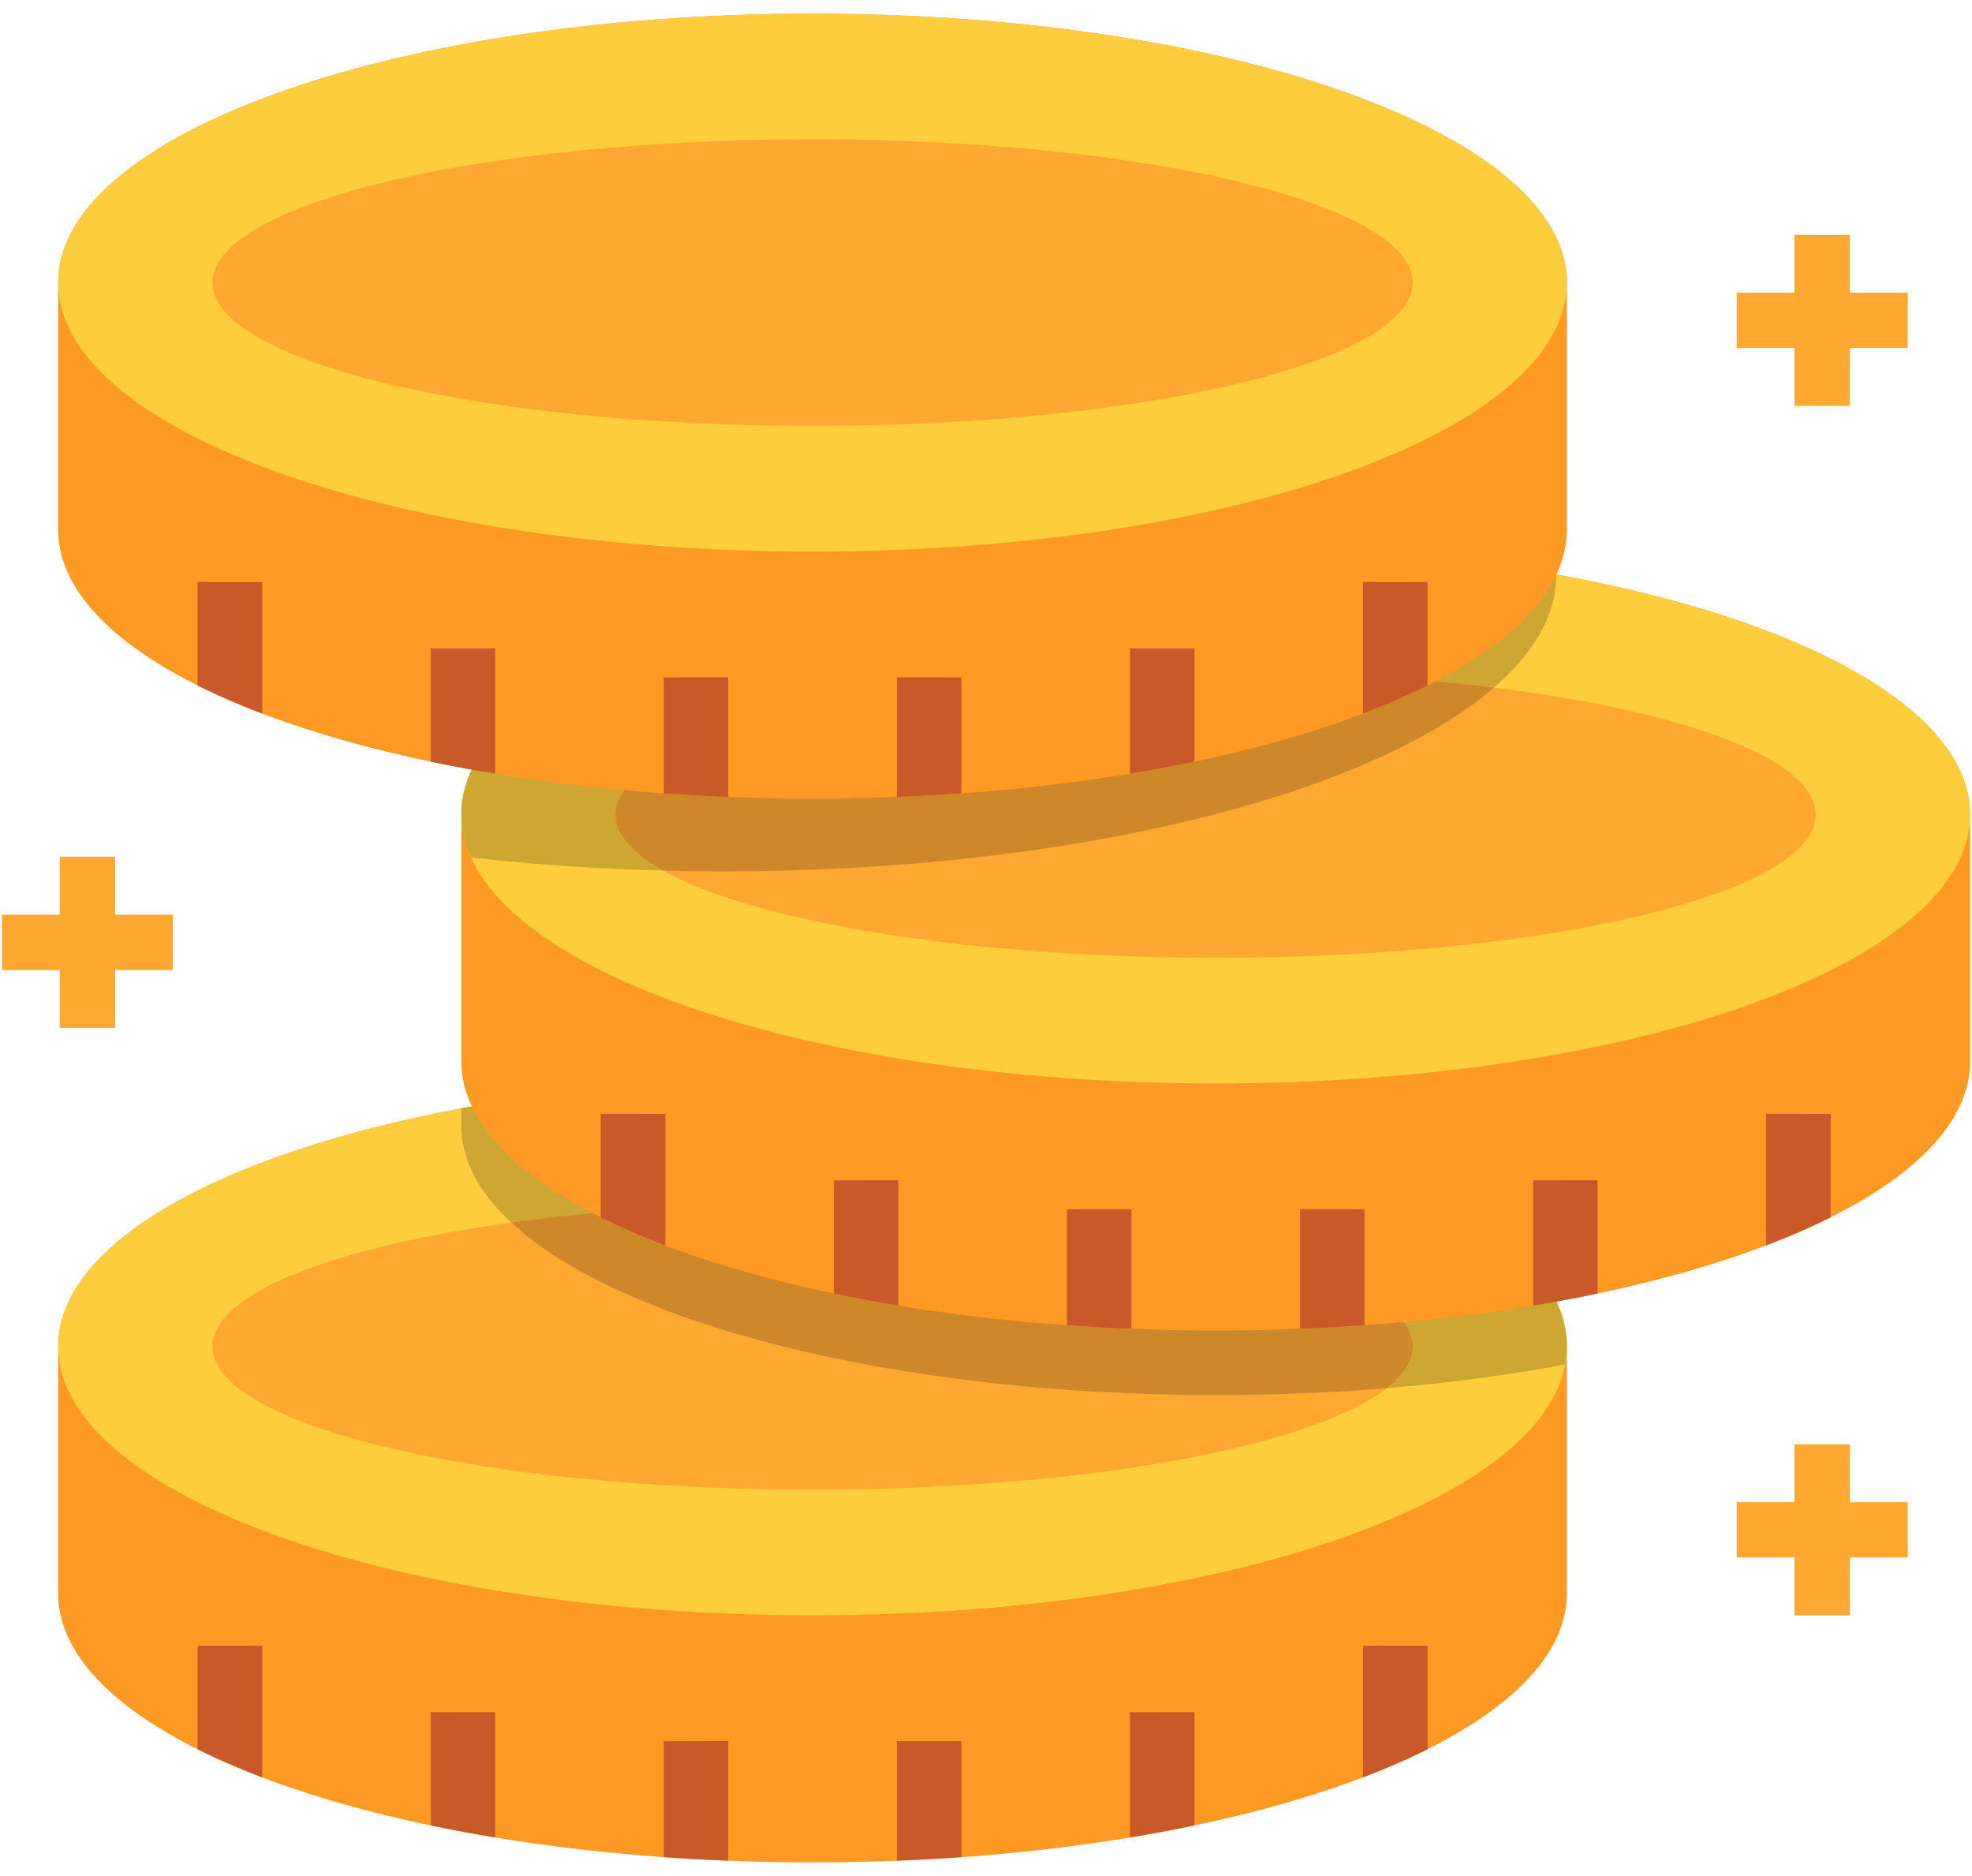
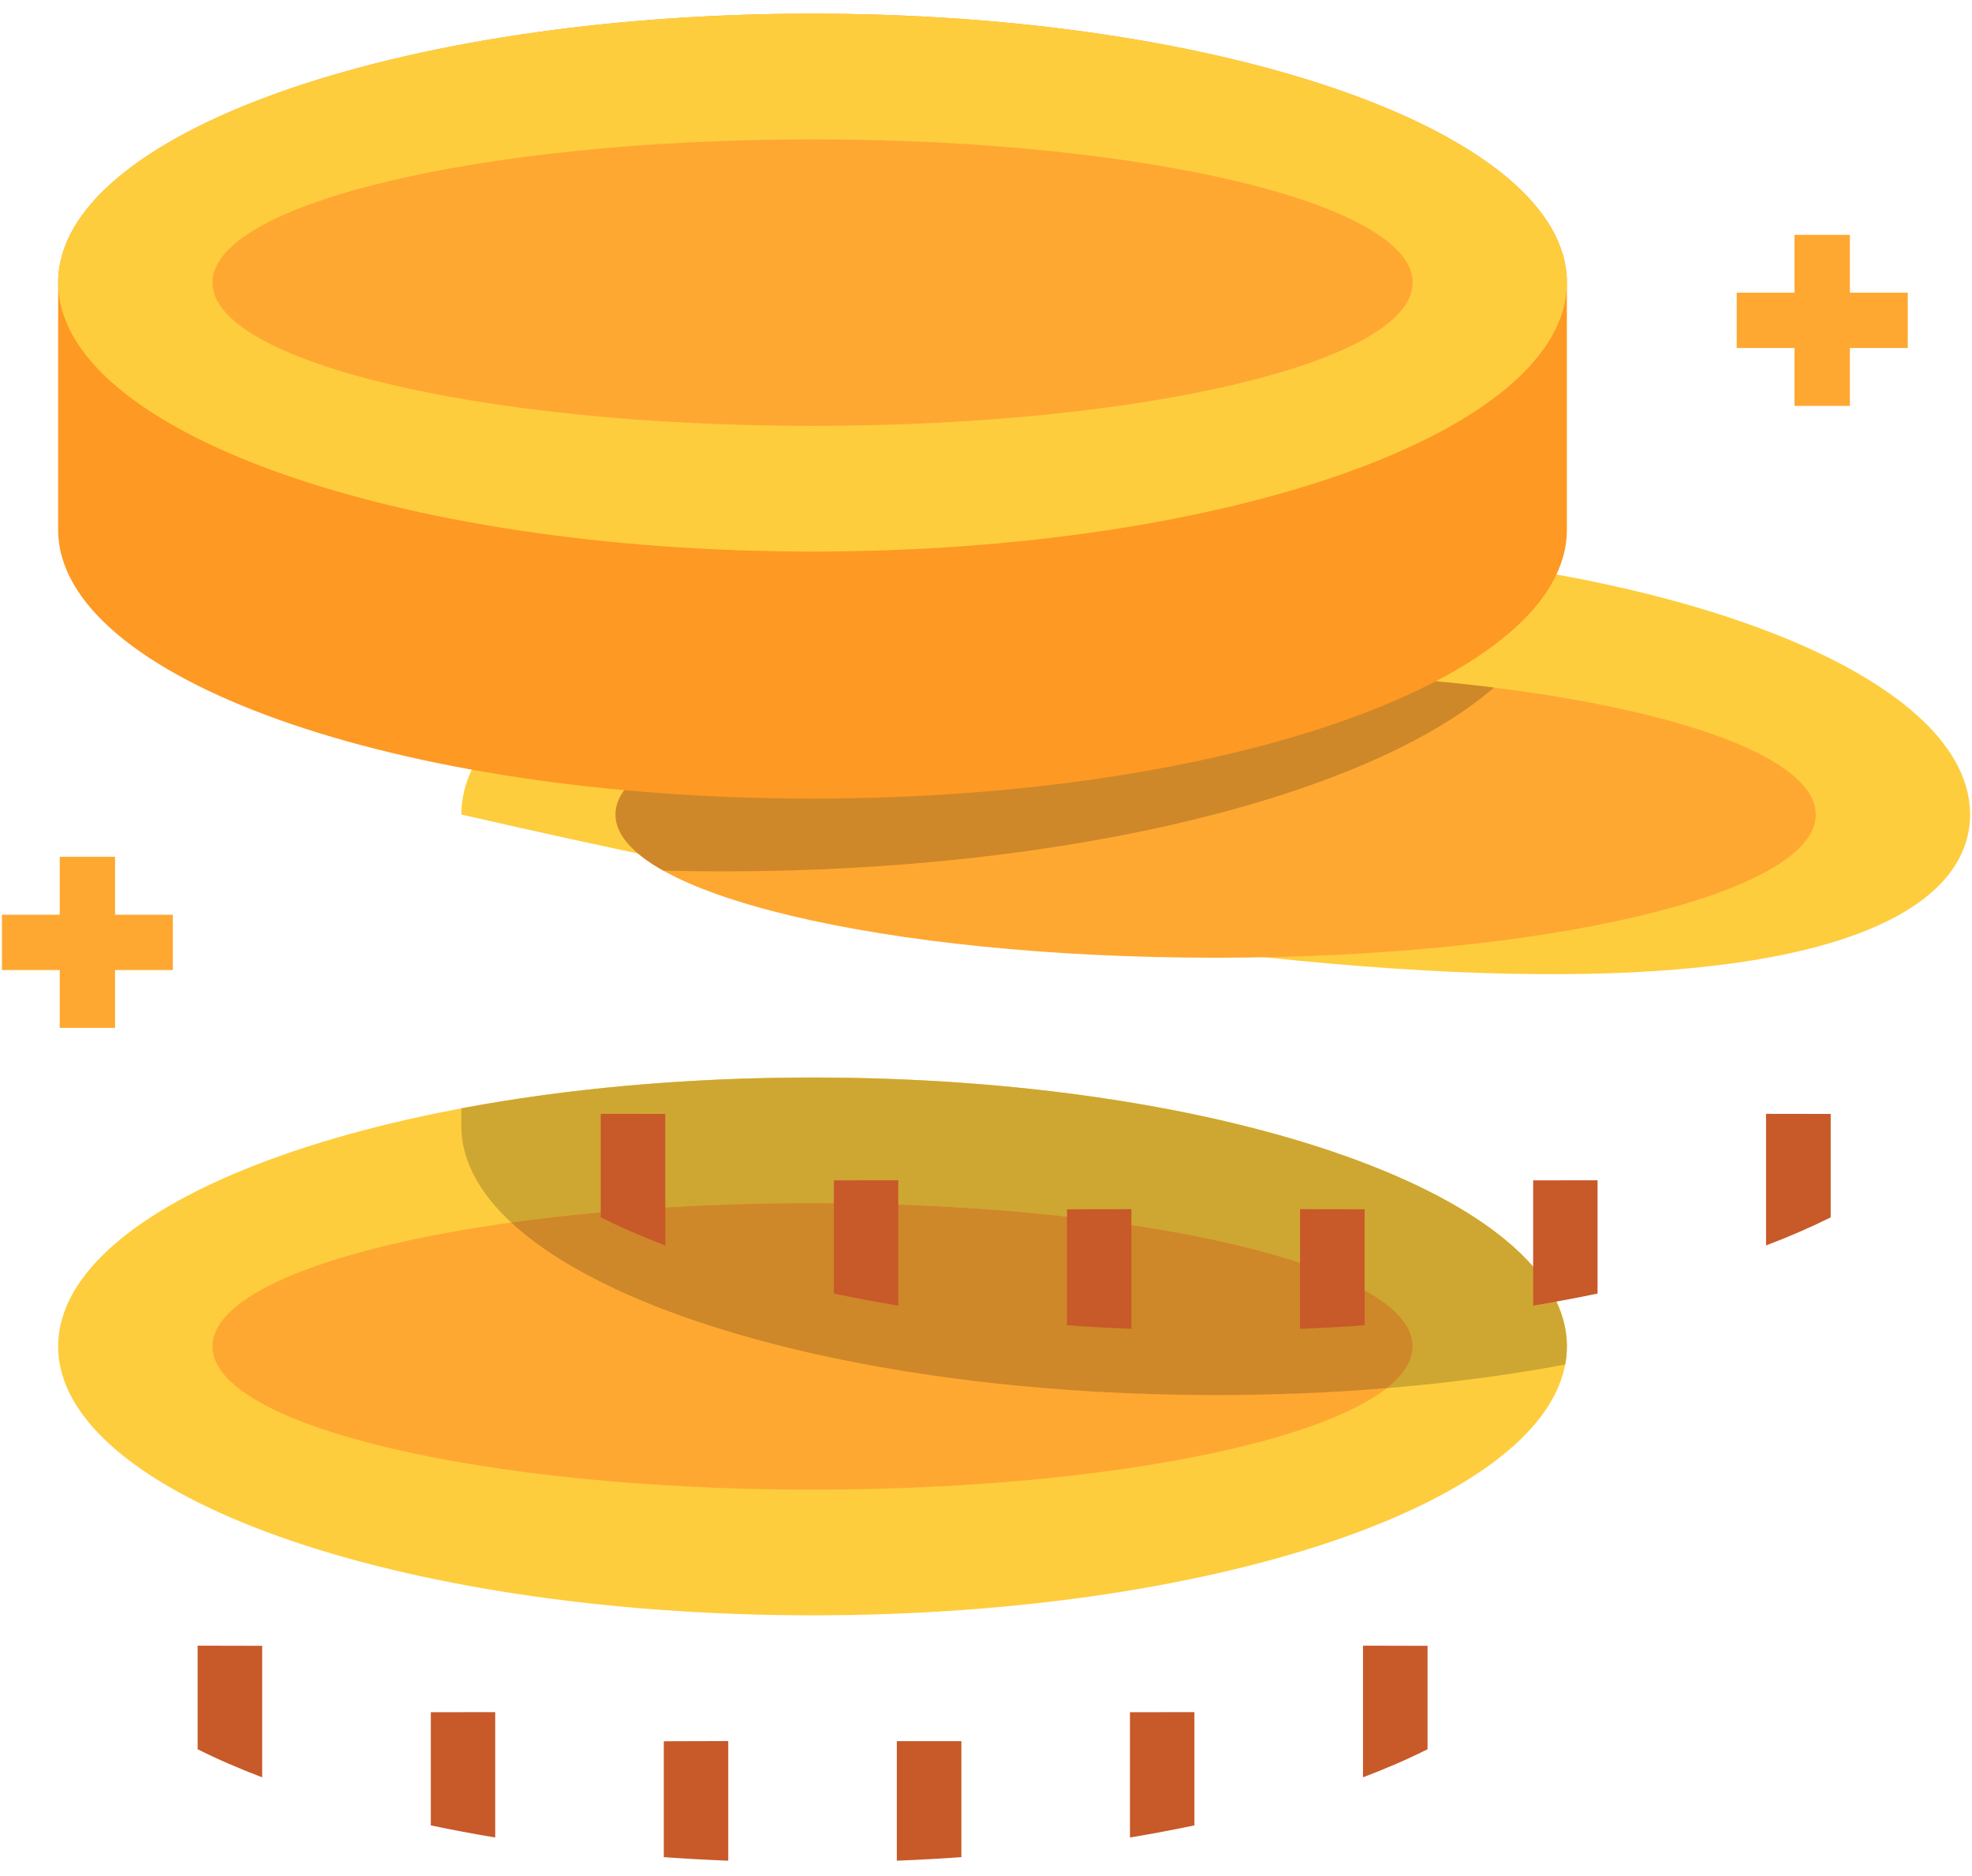
<svg xmlns="http://www.w3.org/2000/svg" width="41" height="39" viewBox="0 0 41 39" fill="none">
-   <path fill-rule="evenodd" clip-rule="evenodd" d="M32.577 27.99C32.577 24.901 25.557 22.4 16.894 22.4C8.232 22.4 1.209 24.901 1.209 27.99V33.126C1.209 36.215 8.232 38.716 16.894 38.716C25.557 38.716 32.577 36.215 32.577 33.126C32.577 31.414 32.577 29.702 32.577 27.99Z" fill="#FE9923" />
  <path fill-rule="evenodd" clip-rule="evenodd" d="M16.894 22.4C8.232 22.4 1.209 24.901 1.209 27.99C1.209 31.076 8.232 33.58 16.894 33.58C25.557 33.58 32.577 31.076 32.577 27.99C32.577 24.901 25.557 22.4 16.894 22.4Z" fill="#FECD3D" />
  <path fill-rule="evenodd" clip-rule="evenodd" d="M16.895 22.4C14.258 22.4 11.773 22.631 9.592 23.04V23.411C9.592 26.499 16.615 29.001 25.275 29.001C27.898 29.001 30.369 28.773 32.542 28.367C32.566 28.242 32.577 28.116 32.577 27.99C32.577 24.901 25.557 22.4 16.895 22.4Z" fill="#CEA732" />
  <path fill-rule="evenodd" clip-rule="evenodd" d="M16.894 25.011C10.002 25.011 4.417 26.346 4.417 27.99C4.417 29.634 10.002 30.967 16.894 30.967C23.784 30.967 29.372 29.634 29.372 27.99C29.372 26.346 23.784 25.011 16.894 25.011Z" fill="#FEA832" />
  <path fill-rule="evenodd" clip-rule="evenodd" d="M16.894 25.011C14.612 25.011 12.471 25.158 10.629 25.414C12.89 27.512 18.595 29.001 25.275 29.001C26.5 29.001 27.69 28.952 28.834 28.857C29.183 28.582 29.372 28.291 29.372 27.99C29.372 26.346 23.784 25.011 16.894 25.011Z" fill="#CE8829" />
  <path d="M5.451 34.214V36.948C4.969 36.764 4.519 36.571 4.109 36.364V34.211L5.451 34.214ZM8.957 37.947C9.39 38.038 9.837 38.122 10.296 38.199V35.593L8.957 35.595V37.947ZM13.801 38.607C14.242 38.639 14.689 38.663 15.141 38.681V36.194L13.801 36.198V38.607ZM18.646 38.681C19.1 38.663 19.548 38.639 19.988 38.607V36.196H18.646V38.681ZM23.493 38.199C23.952 38.122 24.399 38.038 24.833 37.947V35.593L23.493 35.595V38.199ZM28.338 36.948C28.82 36.764 29.27 36.571 29.68 36.364V34.214L28.338 34.211V36.948Z" fill="#C85929" />
-   <path fill-rule="evenodd" clip-rule="evenodd" d="M40.96 16.933C40.96 13.845 33.937 11.341 25.275 11.341C16.615 11.341 9.592 13.845 9.592 16.933V22.069C9.592 25.155 16.615 27.659 25.275 27.659C33.937 27.659 40.96 25.155 40.96 22.069C40.96 20.357 40.96 18.645 40.96 16.933Z" fill="#FE9923" />
-   <path fill-rule="evenodd" clip-rule="evenodd" d="M25.275 11.341C16.615 11.341 9.592 13.845 9.592 16.933C9.592 20.019 16.615 22.523 25.275 22.523C33.937 22.523 40.96 20.02 40.96 16.933C40.96 13.845 33.937 11.341 25.275 11.341Z" fill="#FECD3D" />
-   <path fill-rule="evenodd" clip-rule="evenodd" d="M25.275 11.341C16.615 11.341 9.592 13.845 9.592 16.933C9.592 17.236 9.66 17.534 9.793 17.825C11.449 18.014 13.214 18.114 15.047 18.114C24.609 18.114 32.36 15.352 32.36 11.944C30.234 11.56 27.826 11.341 25.275 11.341Z" fill="#CEA732" />
+   <path fill-rule="evenodd" clip-rule="evenodd" d="M25.275 11.341C16.615 11.341 9.592 13.845 9.592 16.933C33.937 22.523 40.96 20.02 40.96 16.933C40.96 13.845 33.937 11.341 25.275 11.341Z" fill="#FECD3D" />
  <path fill-rule="evenodd" clip-rule="evenodd" d="M25.275 13.954C18.385 13.954 12.797 15.289 12.797 16.933C12.797 18.578 18.385 19.91 25.275 19.91C32.167 19.91 37.752 18.578 37.752 16.933C37.752 15.289 32.167 13.954 25.275 13.954Z" fill="#FEA832" />
  <path fill-rule="evenodd" clip-rule="evenodd" d="M25.275 13.954C18.385 13.954 12.797 15.289 12.797 16.933C12.797 17.345 13.151 17.741 13.792 18.098C14.206 18.109 14.626 18.114 15.047 18.114C22.275 18.114 28.466 16.537 31.061 14.294C29.33 14.078 27.364 13.954 25.275 13.954Z" fill="#CE8829" />
  <path d="M13.832 23.157V25.891C13.349 25.707 12.9 25.512 12.49 25.307V23.155L13.832 23.157ZM17.337 26.891C17.77 26.982 18.218 27.065 18.676 27.142V24.536L17.337 24.538V26.891ZM22.184 27.55C22.624 27.582 23.069 27.606 23.523 27.624V25.137L22.184 25.139V27.55ZM27.029 27.624C27.481 27.606 27.928 27.582 28.371 27.55V25.139L27.029 25.137V27.624ZM31.876 27.142C32.335 27.065 32.78 26.982 33.215 26.891V24.536L31.876 24.538V27.142ZM36.718 25.891C37.203 25.707 37.65 25.512 38.062 25.307V23.157L36.718 23.155V25.891Z" fill="#C85929" />
  <path d="M1.242 17.811V19.016H0.04V20.166H1.242V21.368H2.392V20.166H3.594V19.016H2.392V17.811H1.242Z" fill="#FEA832" />
-   <path d="M37.31 30.026V31.228H36.108V32.378H37.31V33.58H38.461V32.378H39.665V31.228H38.461V30.026H37.31Z" fill="#FEA832" />
  <path d="M37.31 4.882V6.084H36.108V7.234H37.31V8.438H38.461V7.234H39.665V6.084H38.461V4.882H37.31Z" fill="#FEA832" />
  <path fill-rule="evenodd" clip-rule="evenodd" d="M32.577 5.874C32.577 2.788 25.557 0.284 16.894 0.284C8.232 0.284 1.209 2.788 1.209 5.874V11.012C1.209 14.098 8.232 16.602 16.894 16.602C25.557 16.602 32.577 14.099 32.577 11.012C32.577 9.3 32.577 7.586 32.577 5.874Z" fill="#FE9923" />
  <path fill-rule="evenodd" clip-rule="evenodd" d="M16.894 0.284C8.232 0.284 1.209 2.788 1.209 5.874C1.209 8.963 8.232 11.466 16.894 11.466C25.557 11.466 32.577 8.963 32.577 5.874C32.577 2.788 25.557 0.284 16.894 0.284Z" fill="#FECD3D" />
  <path fill-rule="evenodd" clip-rule="evenodd" d="M16.894 2.897C10.002 2.897 4.417 4.23 4.417 5.874C4.417 7.521 10.002 8.853 16.894 8.853C23.784 8.853 29.372 7.521 29.372 5.874C29.372 4.23 23.784 2.897 16.894 2.897Z" fill="#FEA832" />
-   <path d="M5.451 12.1V14.835C4.969 14.65 4.519 14.455 4.109 14.25V12.098L5.451 12.1ZM8.957 15.834C9.39 15.925 9.837 16.009 10.296 16.083V13.479L8.957 13.481V15.834ZM13.801 16.493C14.242 16.523 14.689 16.549 15.141 16.567V14.08L13.801 14.082V16.493ZM18.646 16.567C19.1 16.549 19.548 16.523 19.988 16.493V14.082L18.646 14.08V16.567ZM23.493 16.083C23.952 16.008 24.399 15.925 24.833 15.834V13.479L23.493 13.481V16.083ZM28.338 14.835C28.82 14.65 29.27 14.455 29.68 14.25V12.1L28.338 12.098V14.835Z" fill="#C85929" />
</svg>